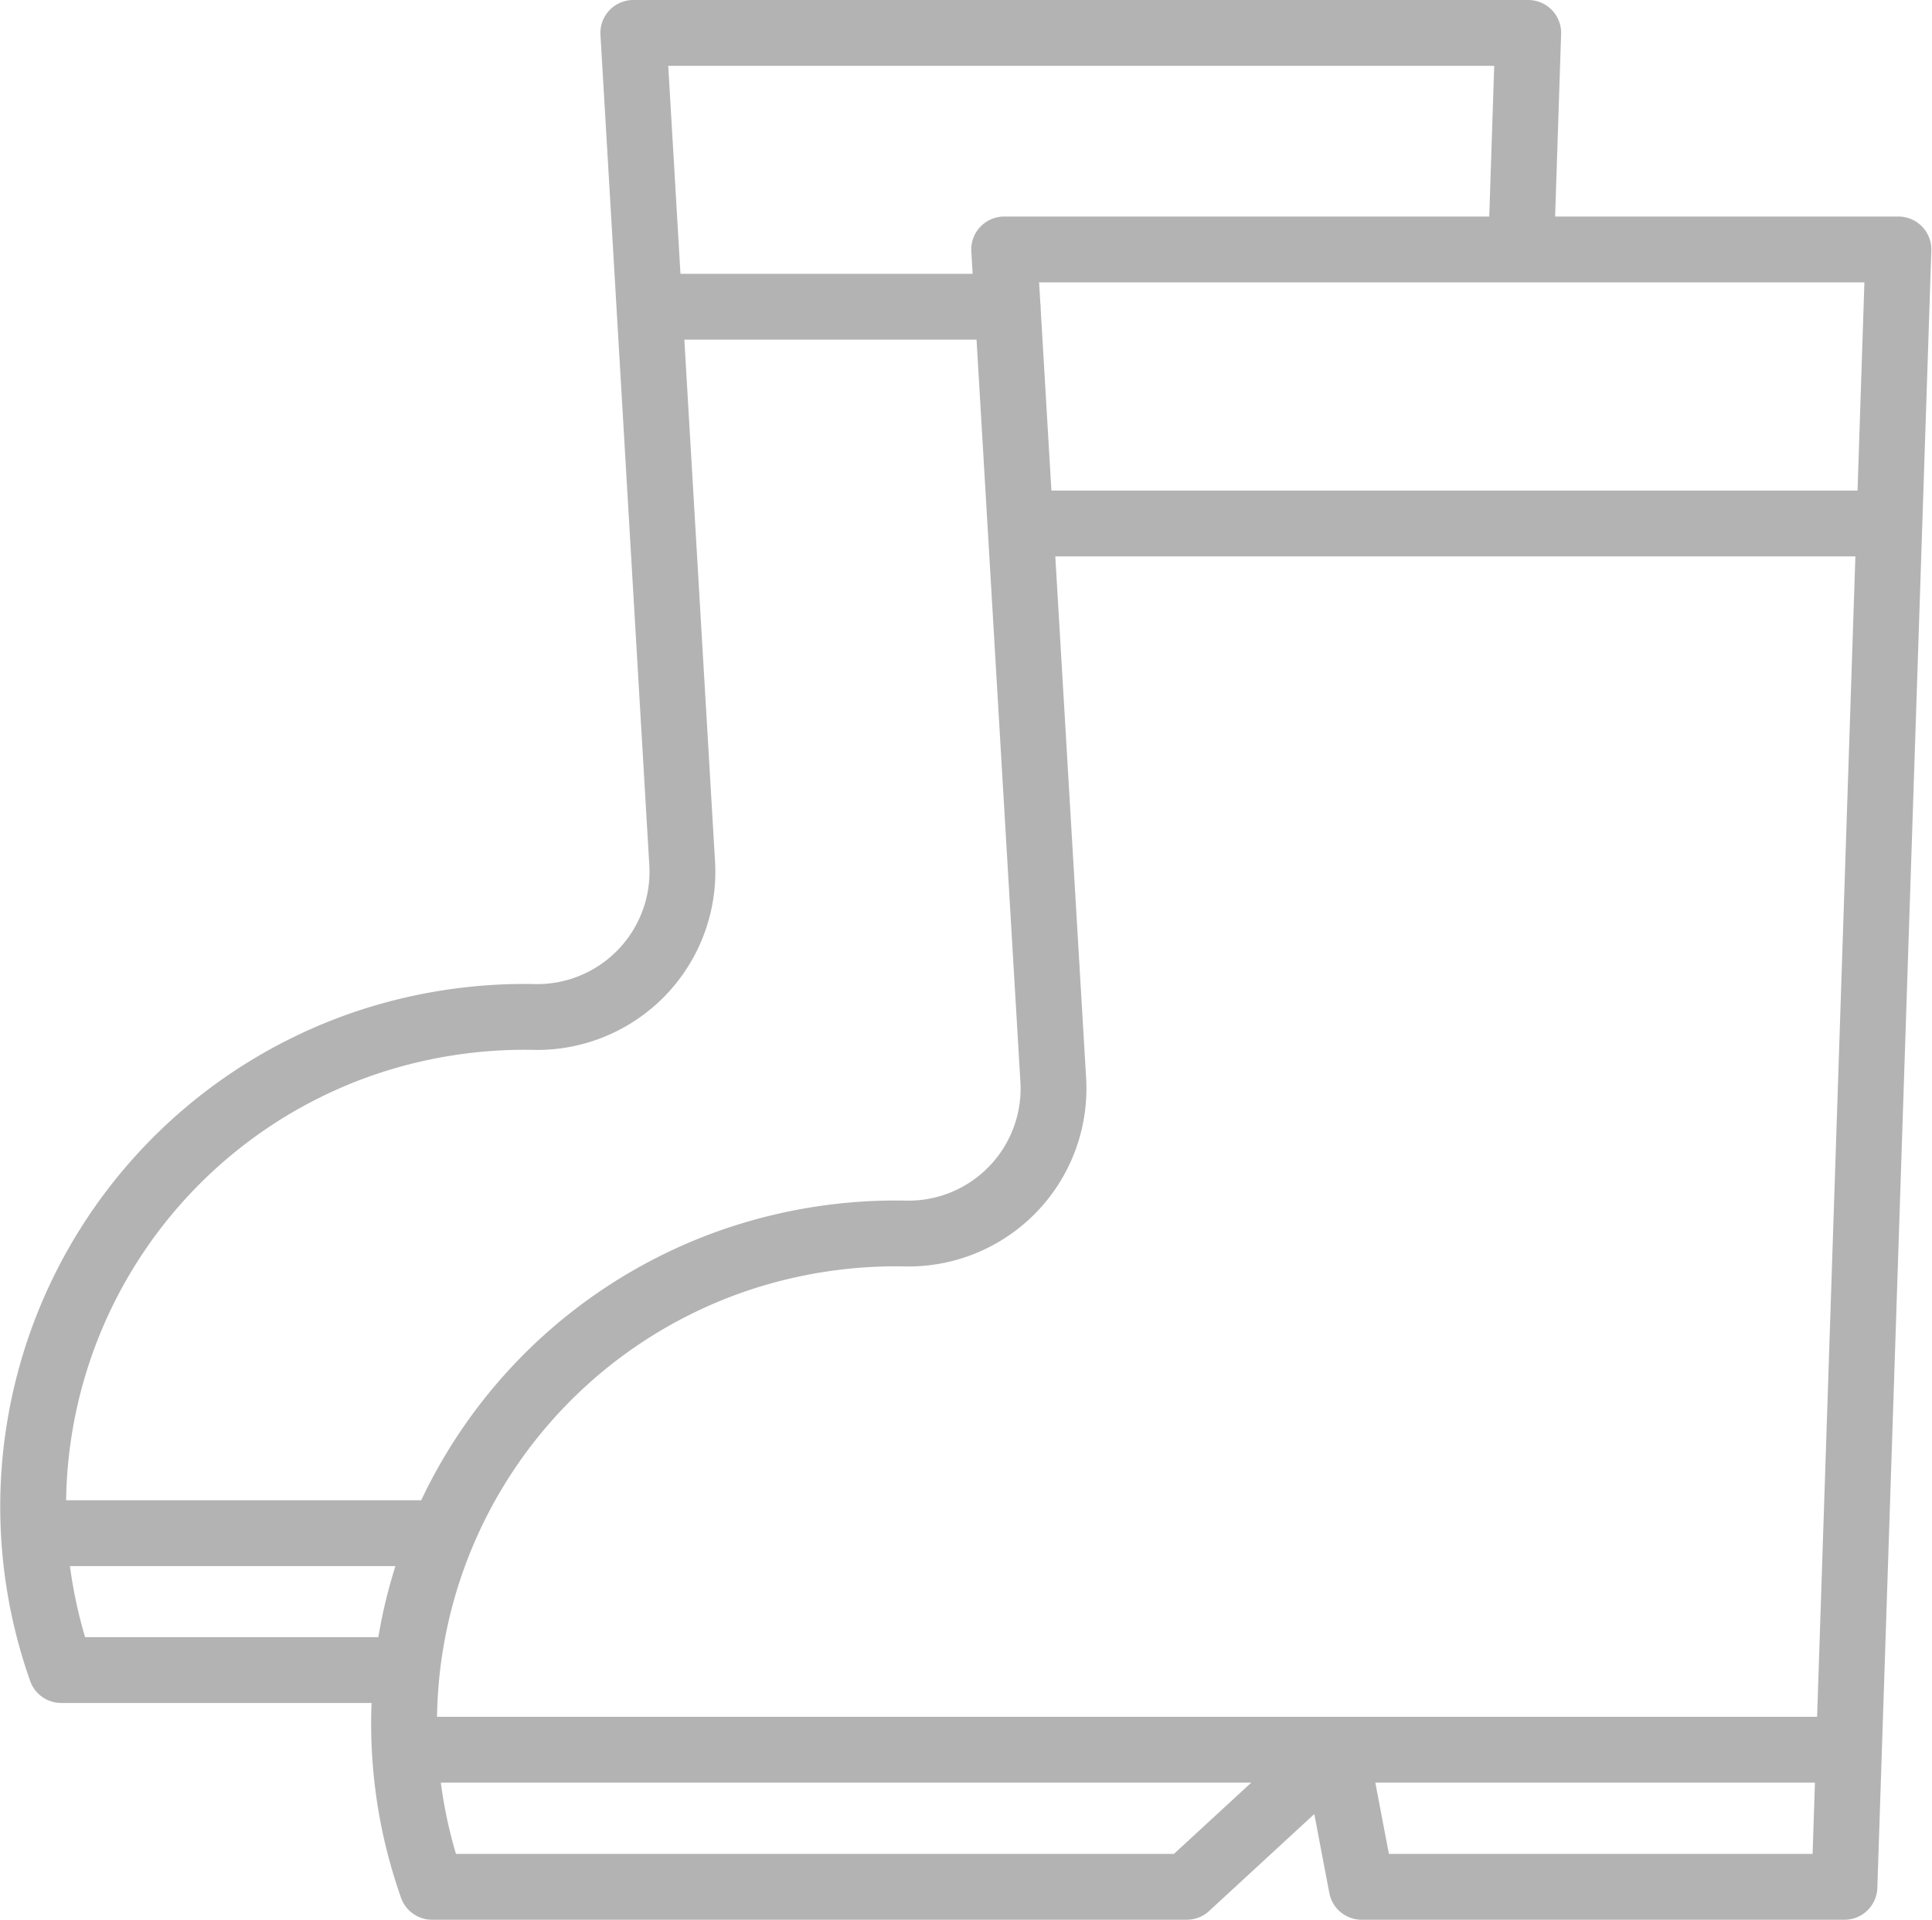
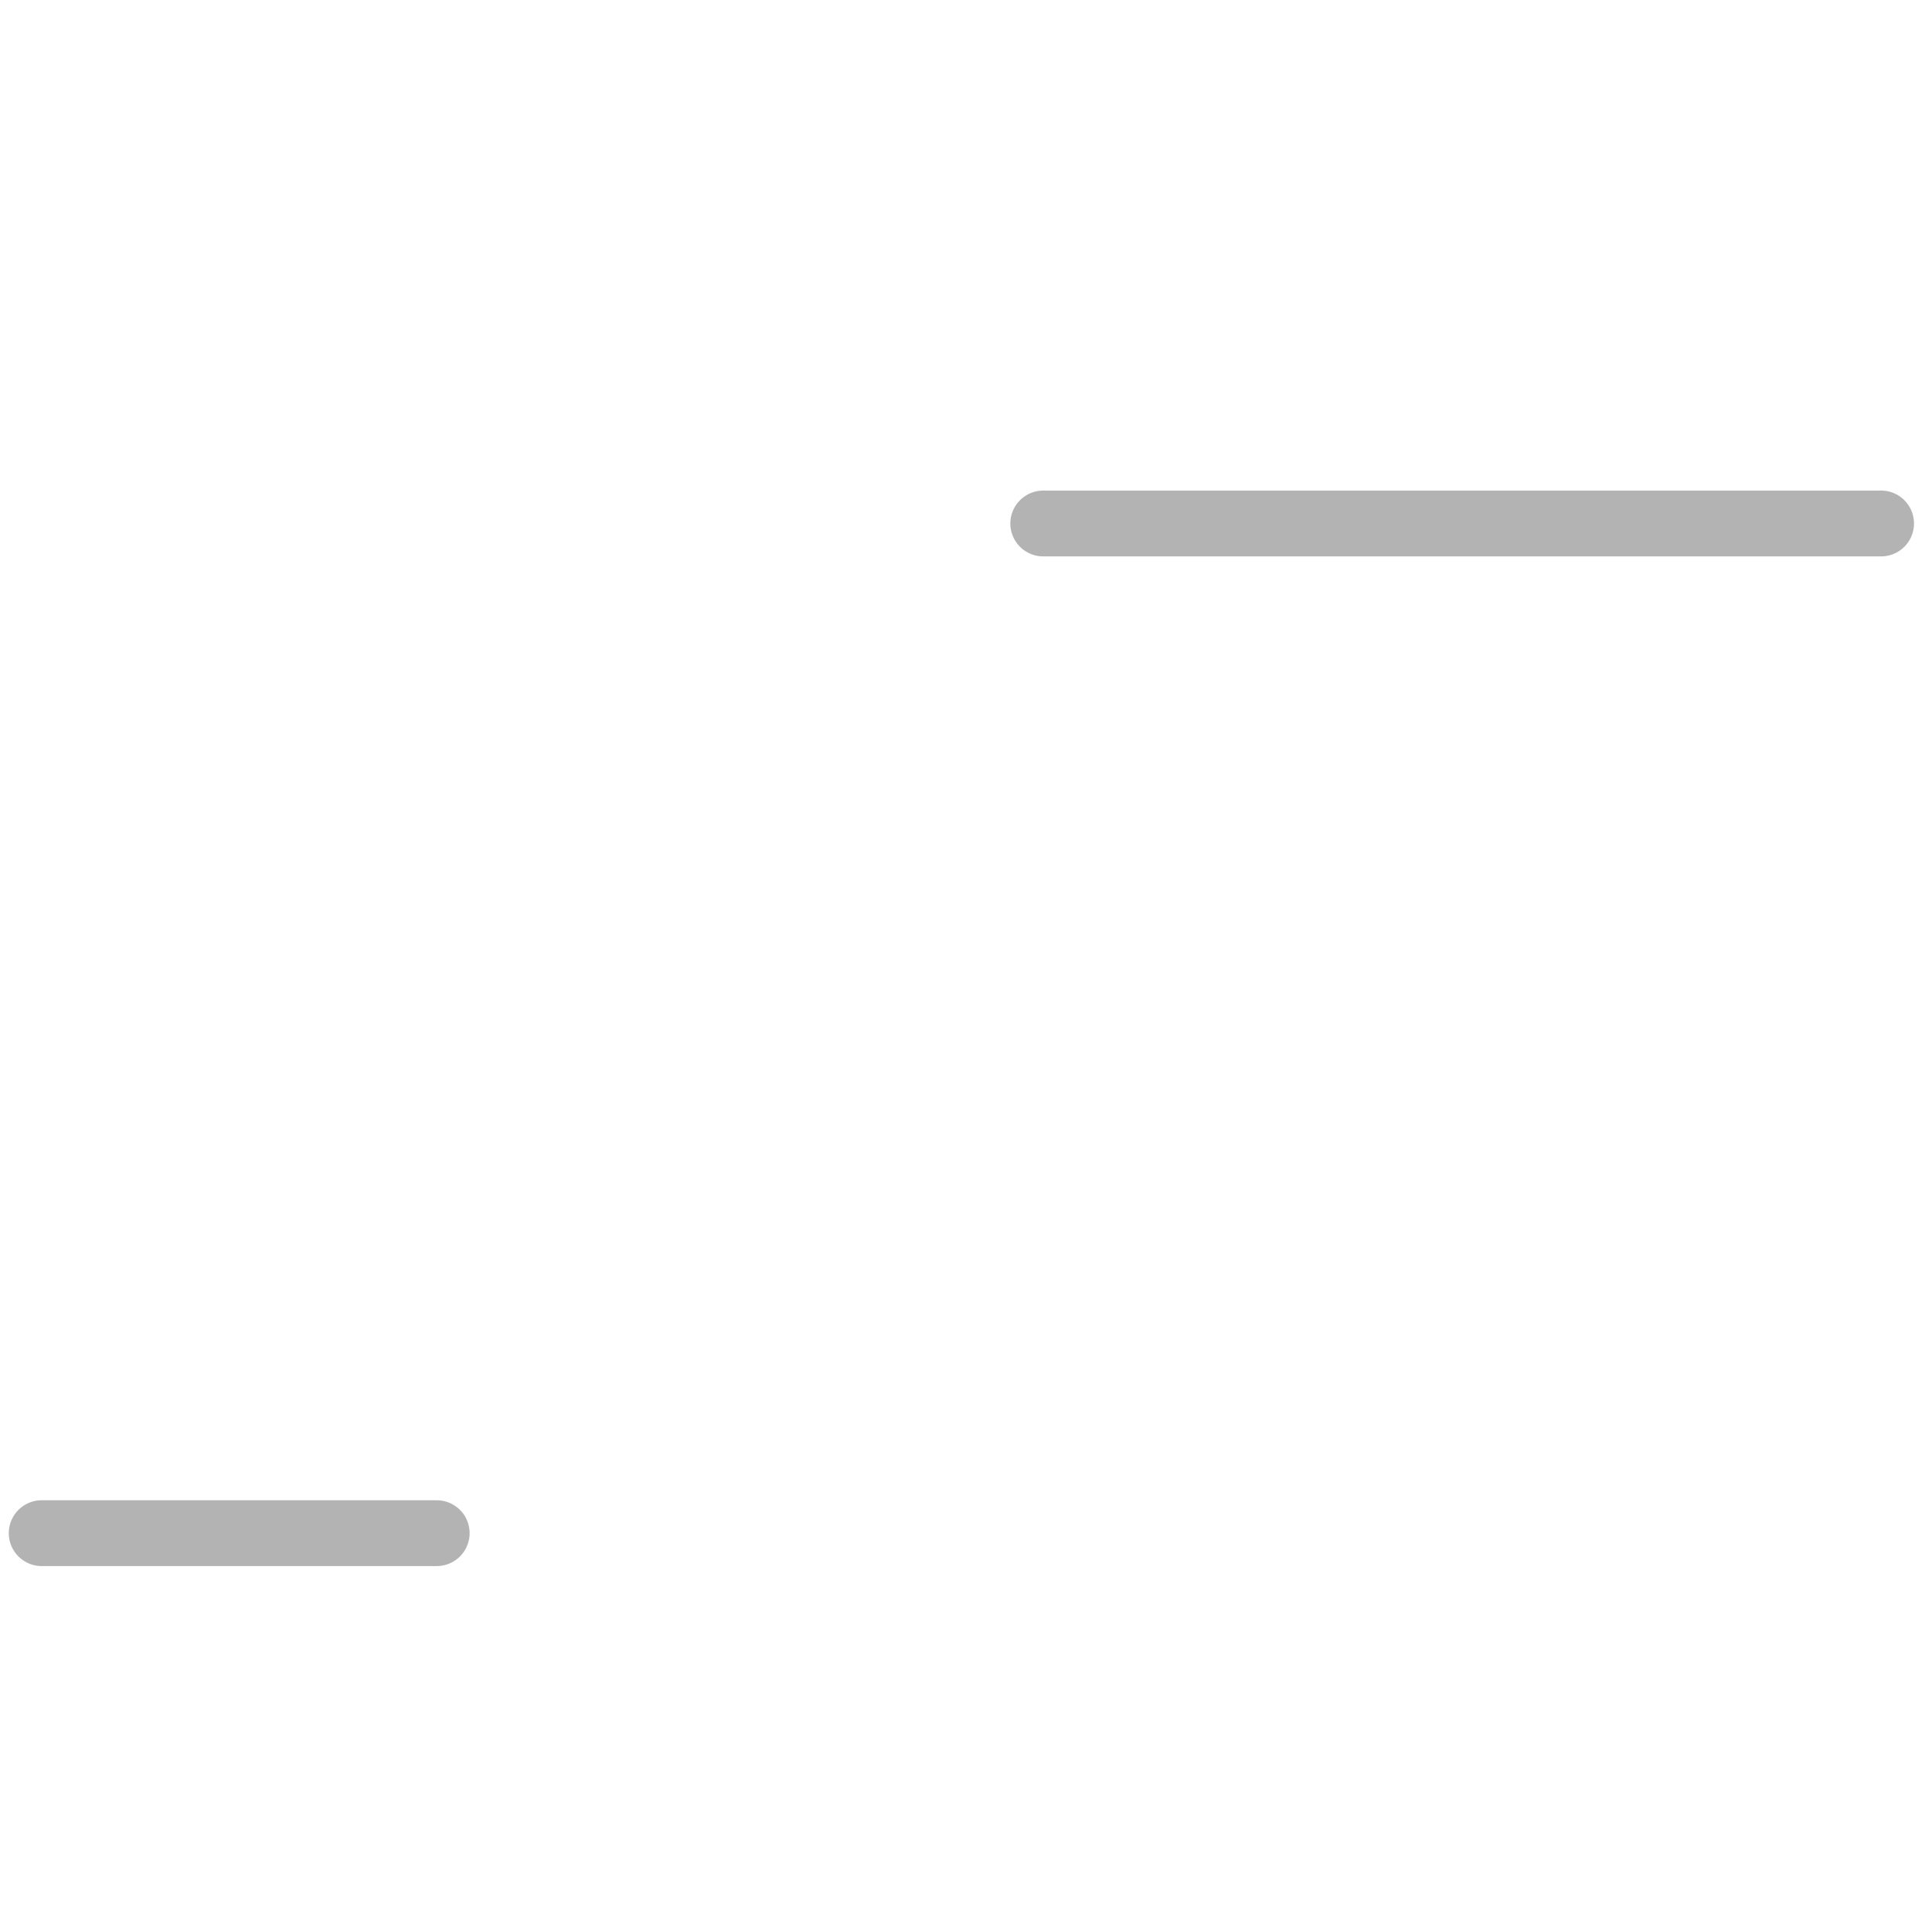
<svg xmlns="http://www.w3.org/2000/svg" viewBox="0 0 88.04 87.5">
  <defs>
    <style>.cls-1{fill:none;stroke:#b3b3b3;stroke-linecap:round;stroke-linejoin:round;stroke-width:3px;}</style>
  </defs>
  <g id="レイヤー_2" data-name="レイヤー 2">
    <g id="レイヤー_1-2" data-name="レイヤー 1">
-       <path class="cls-1" d="M45.76,11.37,48,49.29a6.61,6.61,0,0,1-6.85,6.93,22.73,22.73,0,0,0-7.52,1.17A22.33,22.33,0,0,0,19.69,86H54.08l6.78-6.25L62.05,86h22l2.46-74.63Z" />
-       <line class="cls-1" x1="18.8" y1="79.75" x2="84.08" y2="79.75" />
      <line class="cls-1" x1="85.72" y1="23.86" x2="47.54" y2="23.86" />
-       <path class="cls-1" d="M69.33,10.94l.31-9.44H28.86l2.23,37.92a6.62,6.62,0,0,1-6.86,6.93,22.73,22.73,0,0,0-7.52,1.17A22.32,22.32,0,0,0,2.79,76.12H18.4" />
      <line class="cls-1" x1="1.9" y1="69.88" x2="19.9" y2="69.88" />
-       <line class="cls-1" x1="45.91" y1="13.98" x2="30.65" y2="13.98" />
    </g>
  </g>
</svg>